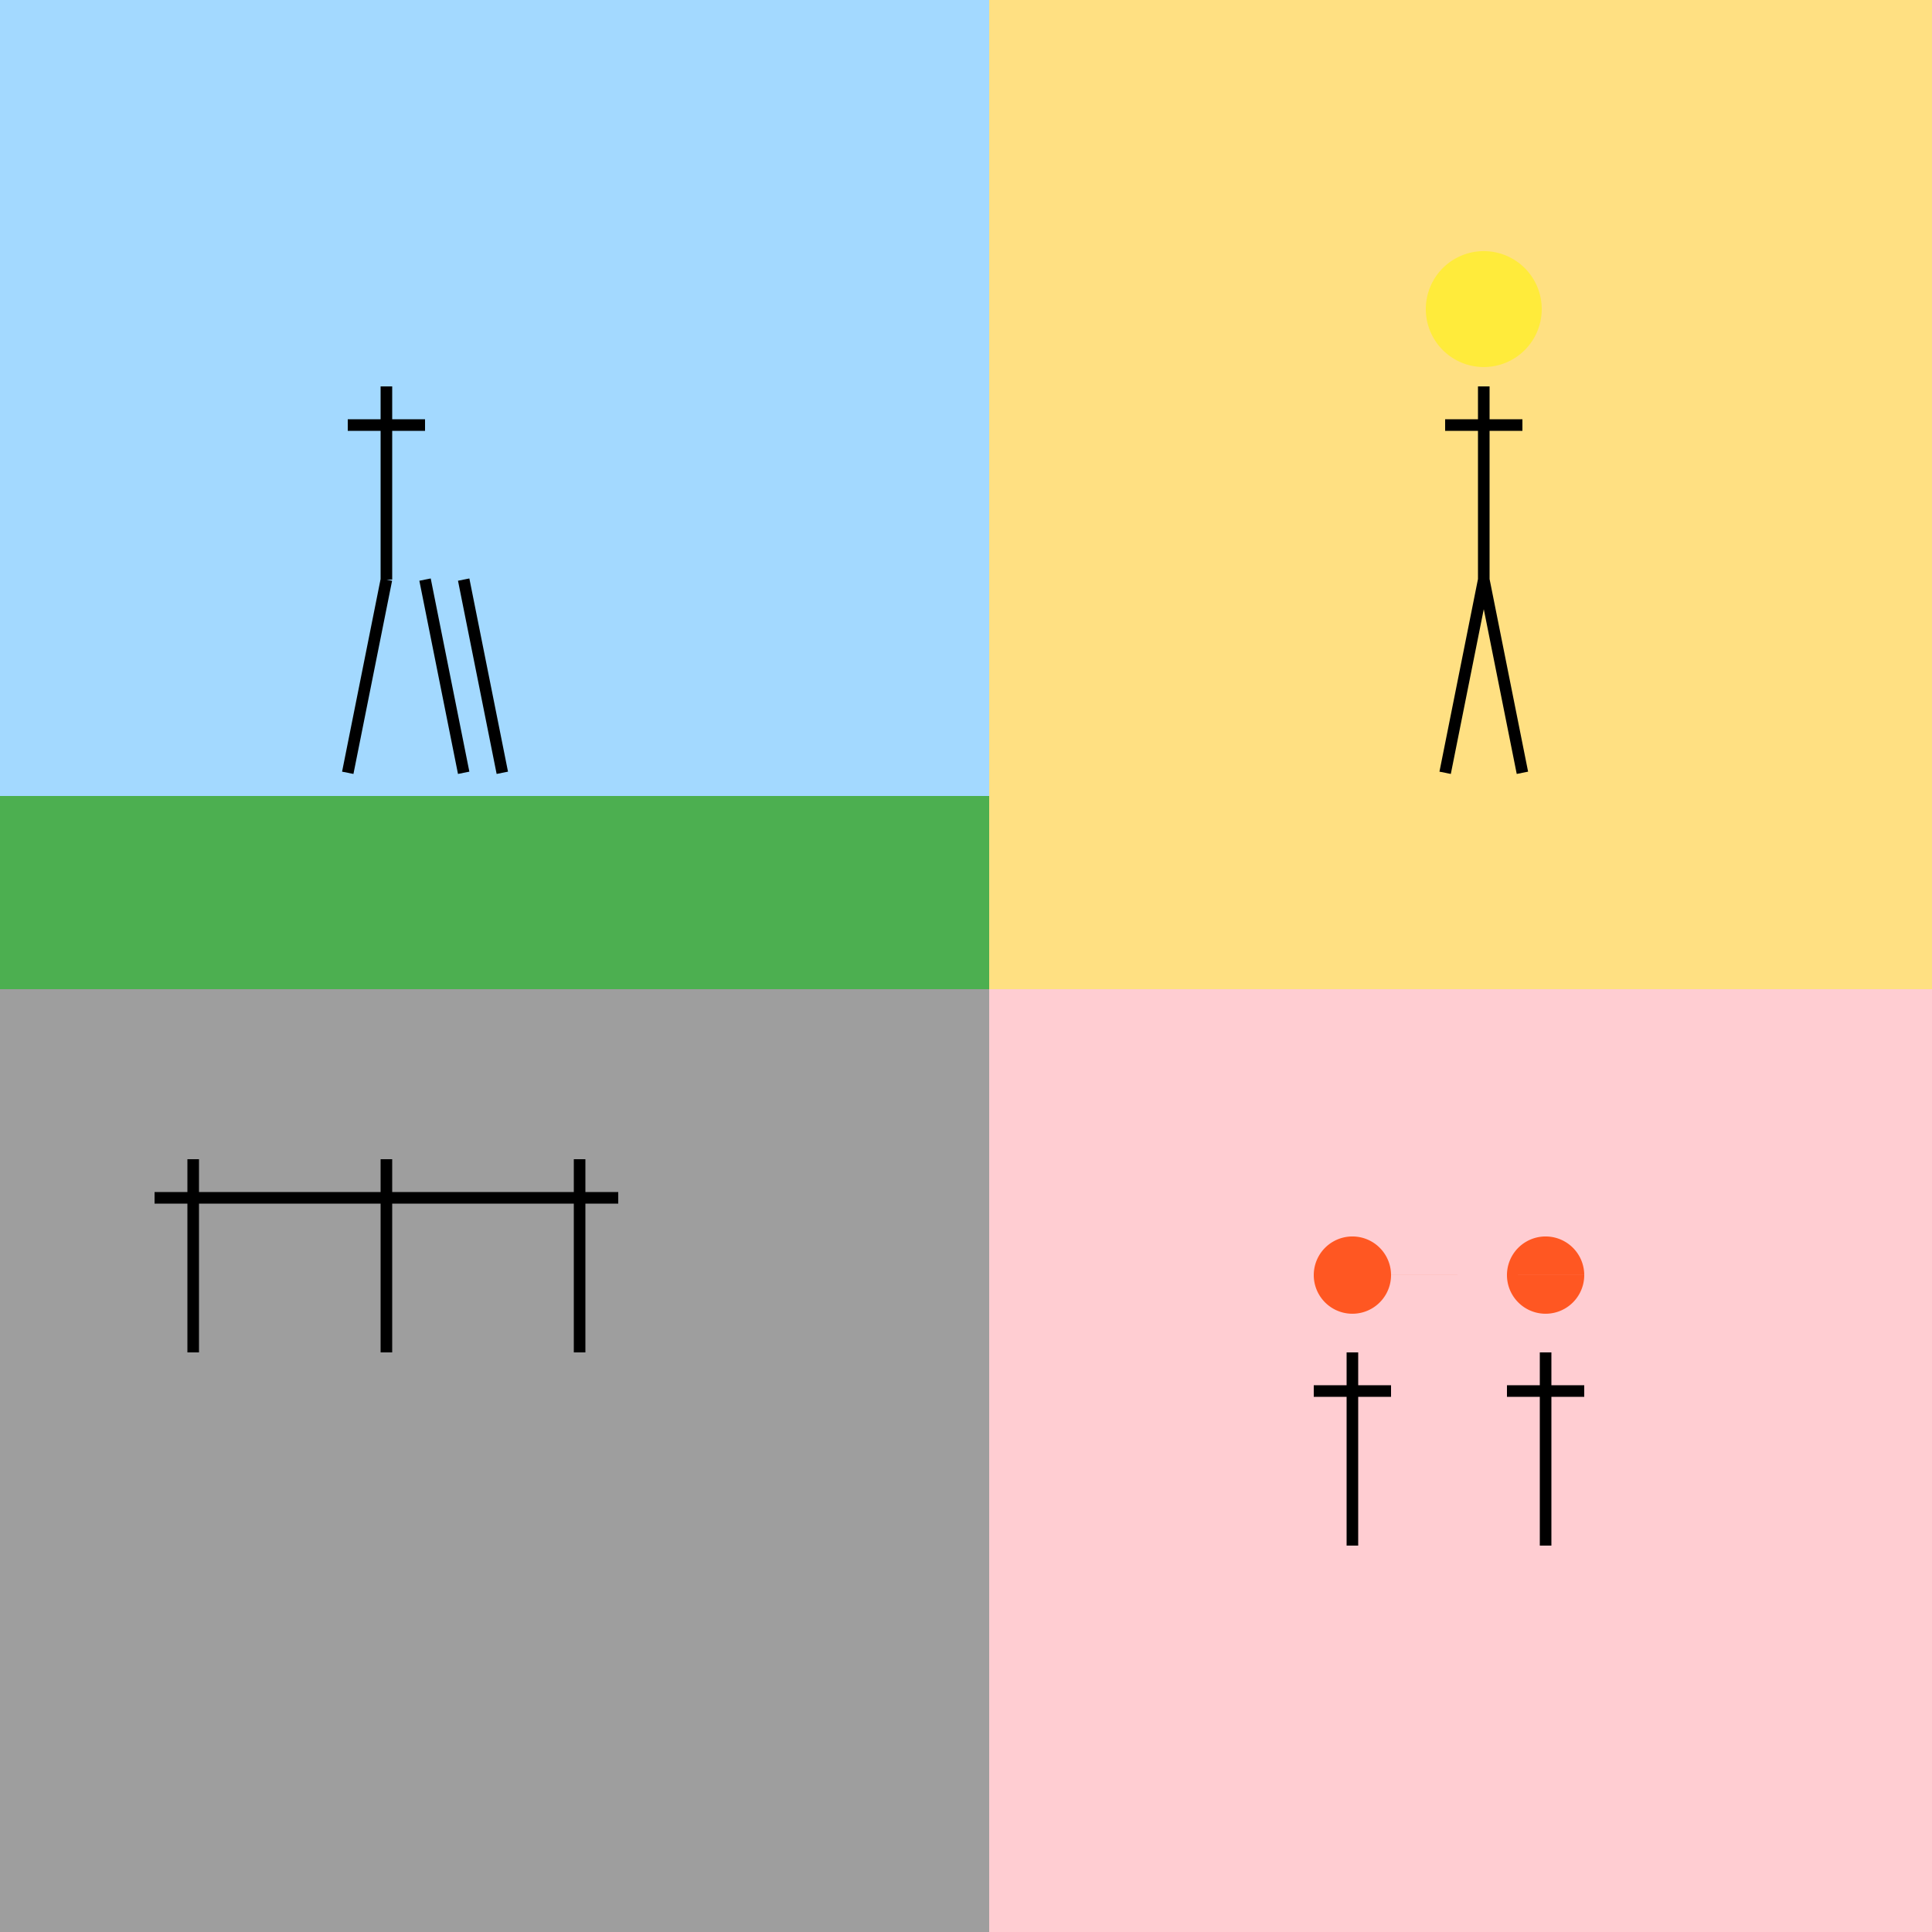
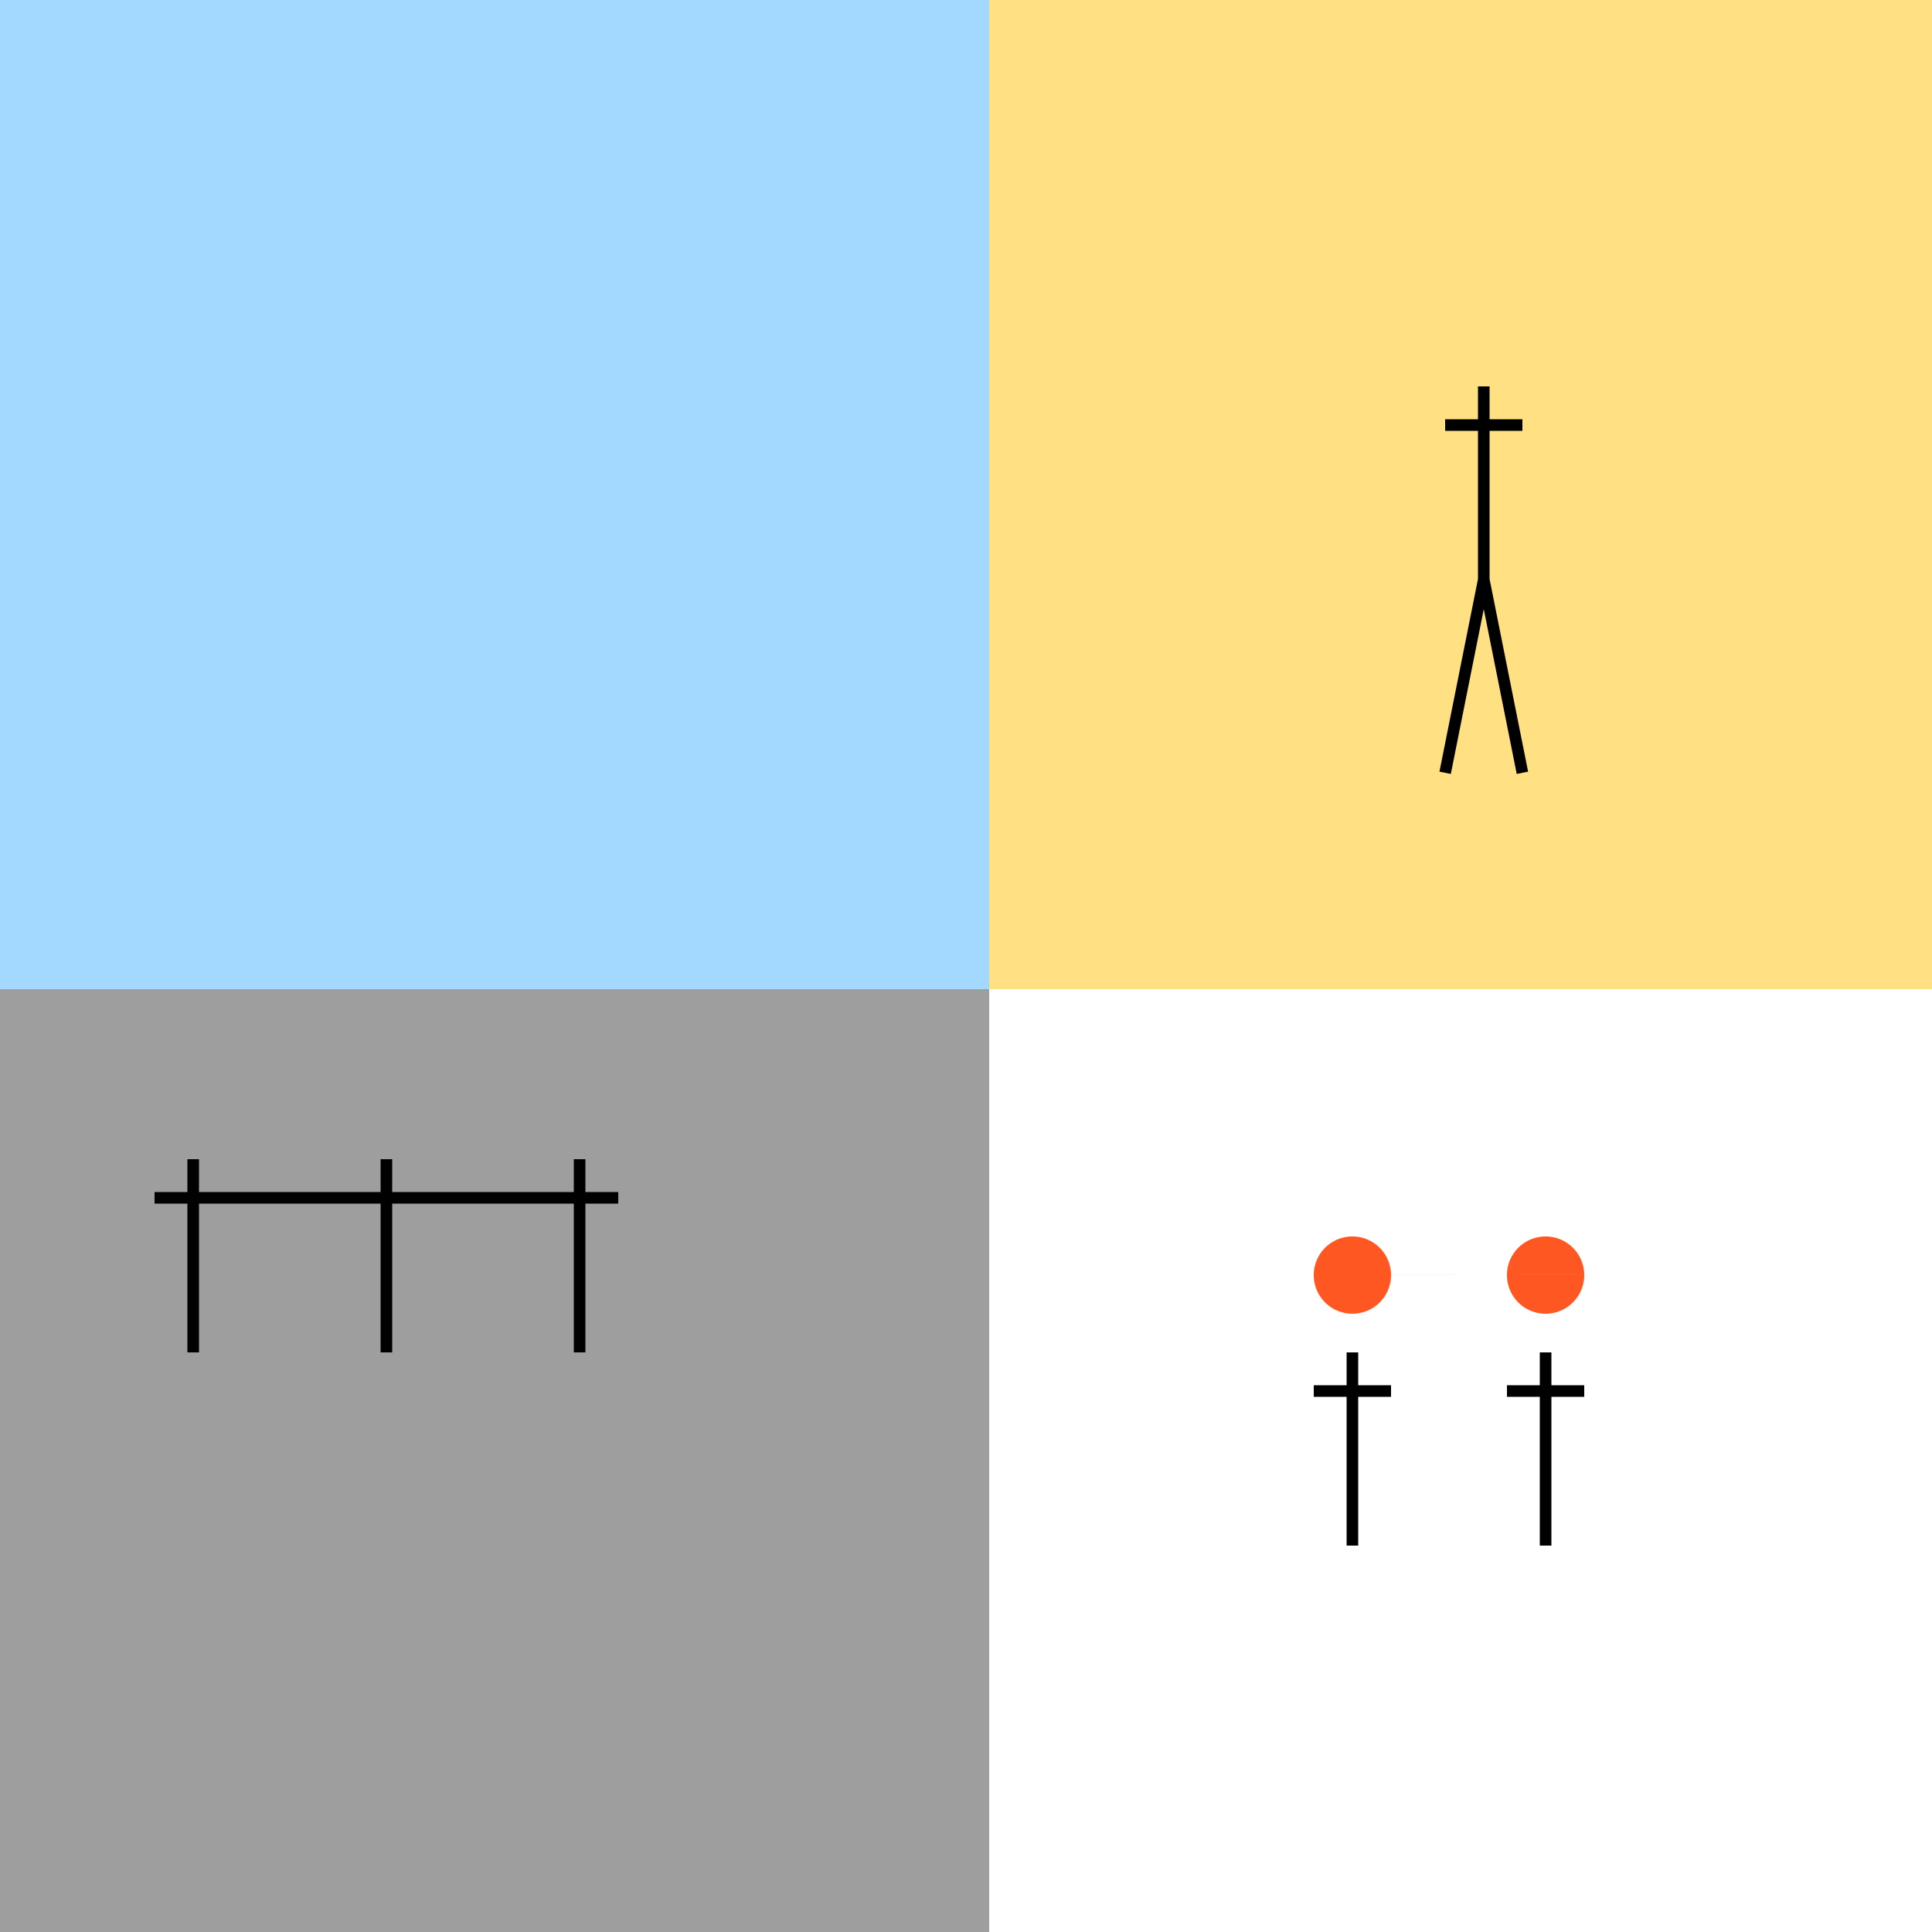
<svg xmlns="http://www.w3.org/2000/svg" width="500" height="500">
  <defs />
  <g>
    <rect fill="#A3D9FF" stroke="none" x="0" y="0" width="256" height="256" />
-     <rect fill="#4CAF50" stroke="none" x="0" y="206" width="256" height="50" />
-     <path fill="none" stroke="#000000" paint-order="fill stroke markers" d=" M 100 100 L 100 150 M 90 110 L 110 110 M 100 150 L 90 200 M 110 150 L 120 200 M 120 150 L 130 200" stroke-miterlimit="10" stroke-width="3" stroke-dasharray="" />
    <rect fill="#FFE082" stroke="none" x="256" y="0" width="256" height="256" />
-     <path fill="#FFEB3B" stroke="none" paint-order="stroke fill markers" d=" M 399 80 A 15 15 0 1 1 399 79.985" />
    <path fill="none" stroke="#000000" paint-order="fill stroke markers" d=" M 384 100 L 384 150 M 374 110 L 394 110 M 384 150 L 374 200 M 384 150 L 394 200" stroke-miterlimit="10" stroke-width="3" stroke-dasharray="" />
    <rect fill="#9E9E9E" stroke="none" x="0" y="256" width="256" height="256" />
    <path fill="none" stroke="#000000" paint-order="fill stroke markers" d=" M 50 300 L 50 350 M 40 310 L 60 310 M 100 300 L 100 350 M 90 310 L 110 310 M 150 300 L 150 350 M 140 310 L 160 310 M 60 310 L 90 310 M 110 310 L 140 310" stroke-miterlimit="10" stroke-width="3" stroke-dasharray="" />
-     <rect fill="#FFCDD2" stroke="none" x="256" y="256" width="256" height="256" />
    <path fill="none" stroke="#000000" paint-order="fill stroke markers" d=" M 350 350 L 350 400 M 340 360 L 360 360 M 400 350 L 400 400 M 390 360 L 410 360" stroke-miterlimit="10" stroke-width="3" stroke-dasharray="" />
    <path fill="#FF5722" stroke="none" paint-order="stroke fill markers" d=" M 360 330 A 10 10 0 1 1 360 329.99 L 410 330 A 10 10 0 1 1 410 329.99" />
  </g>
</svg>